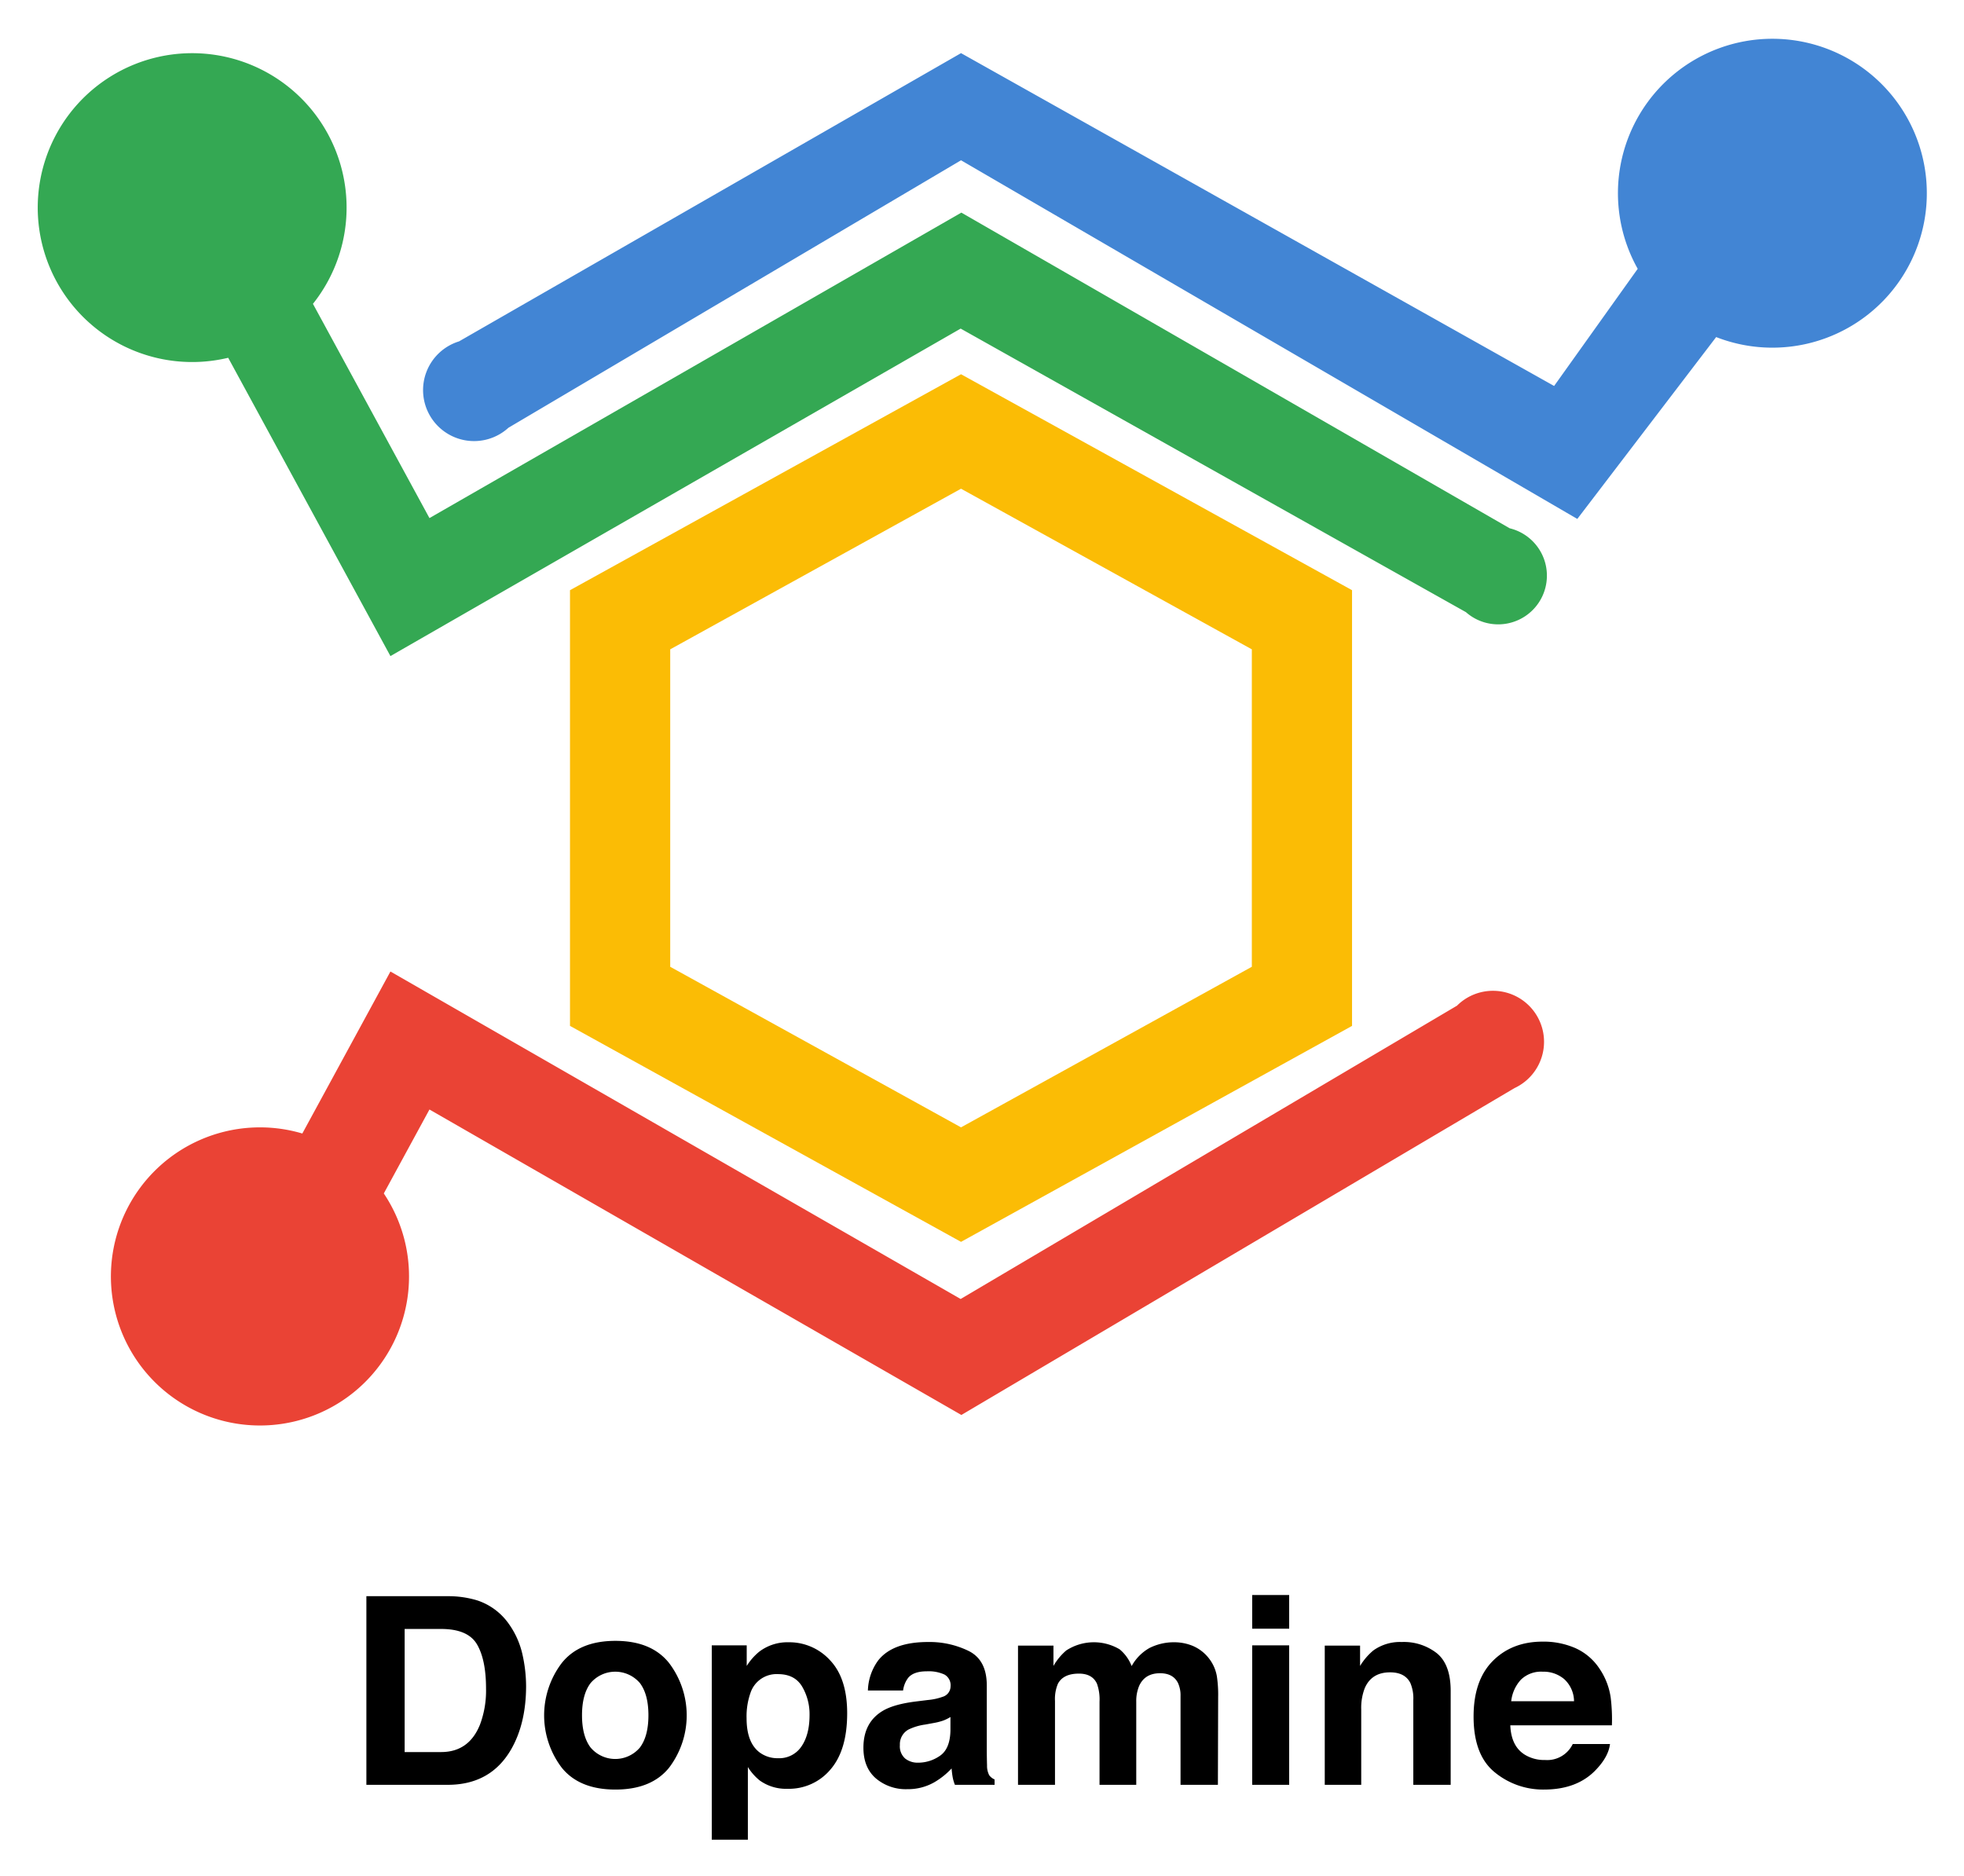
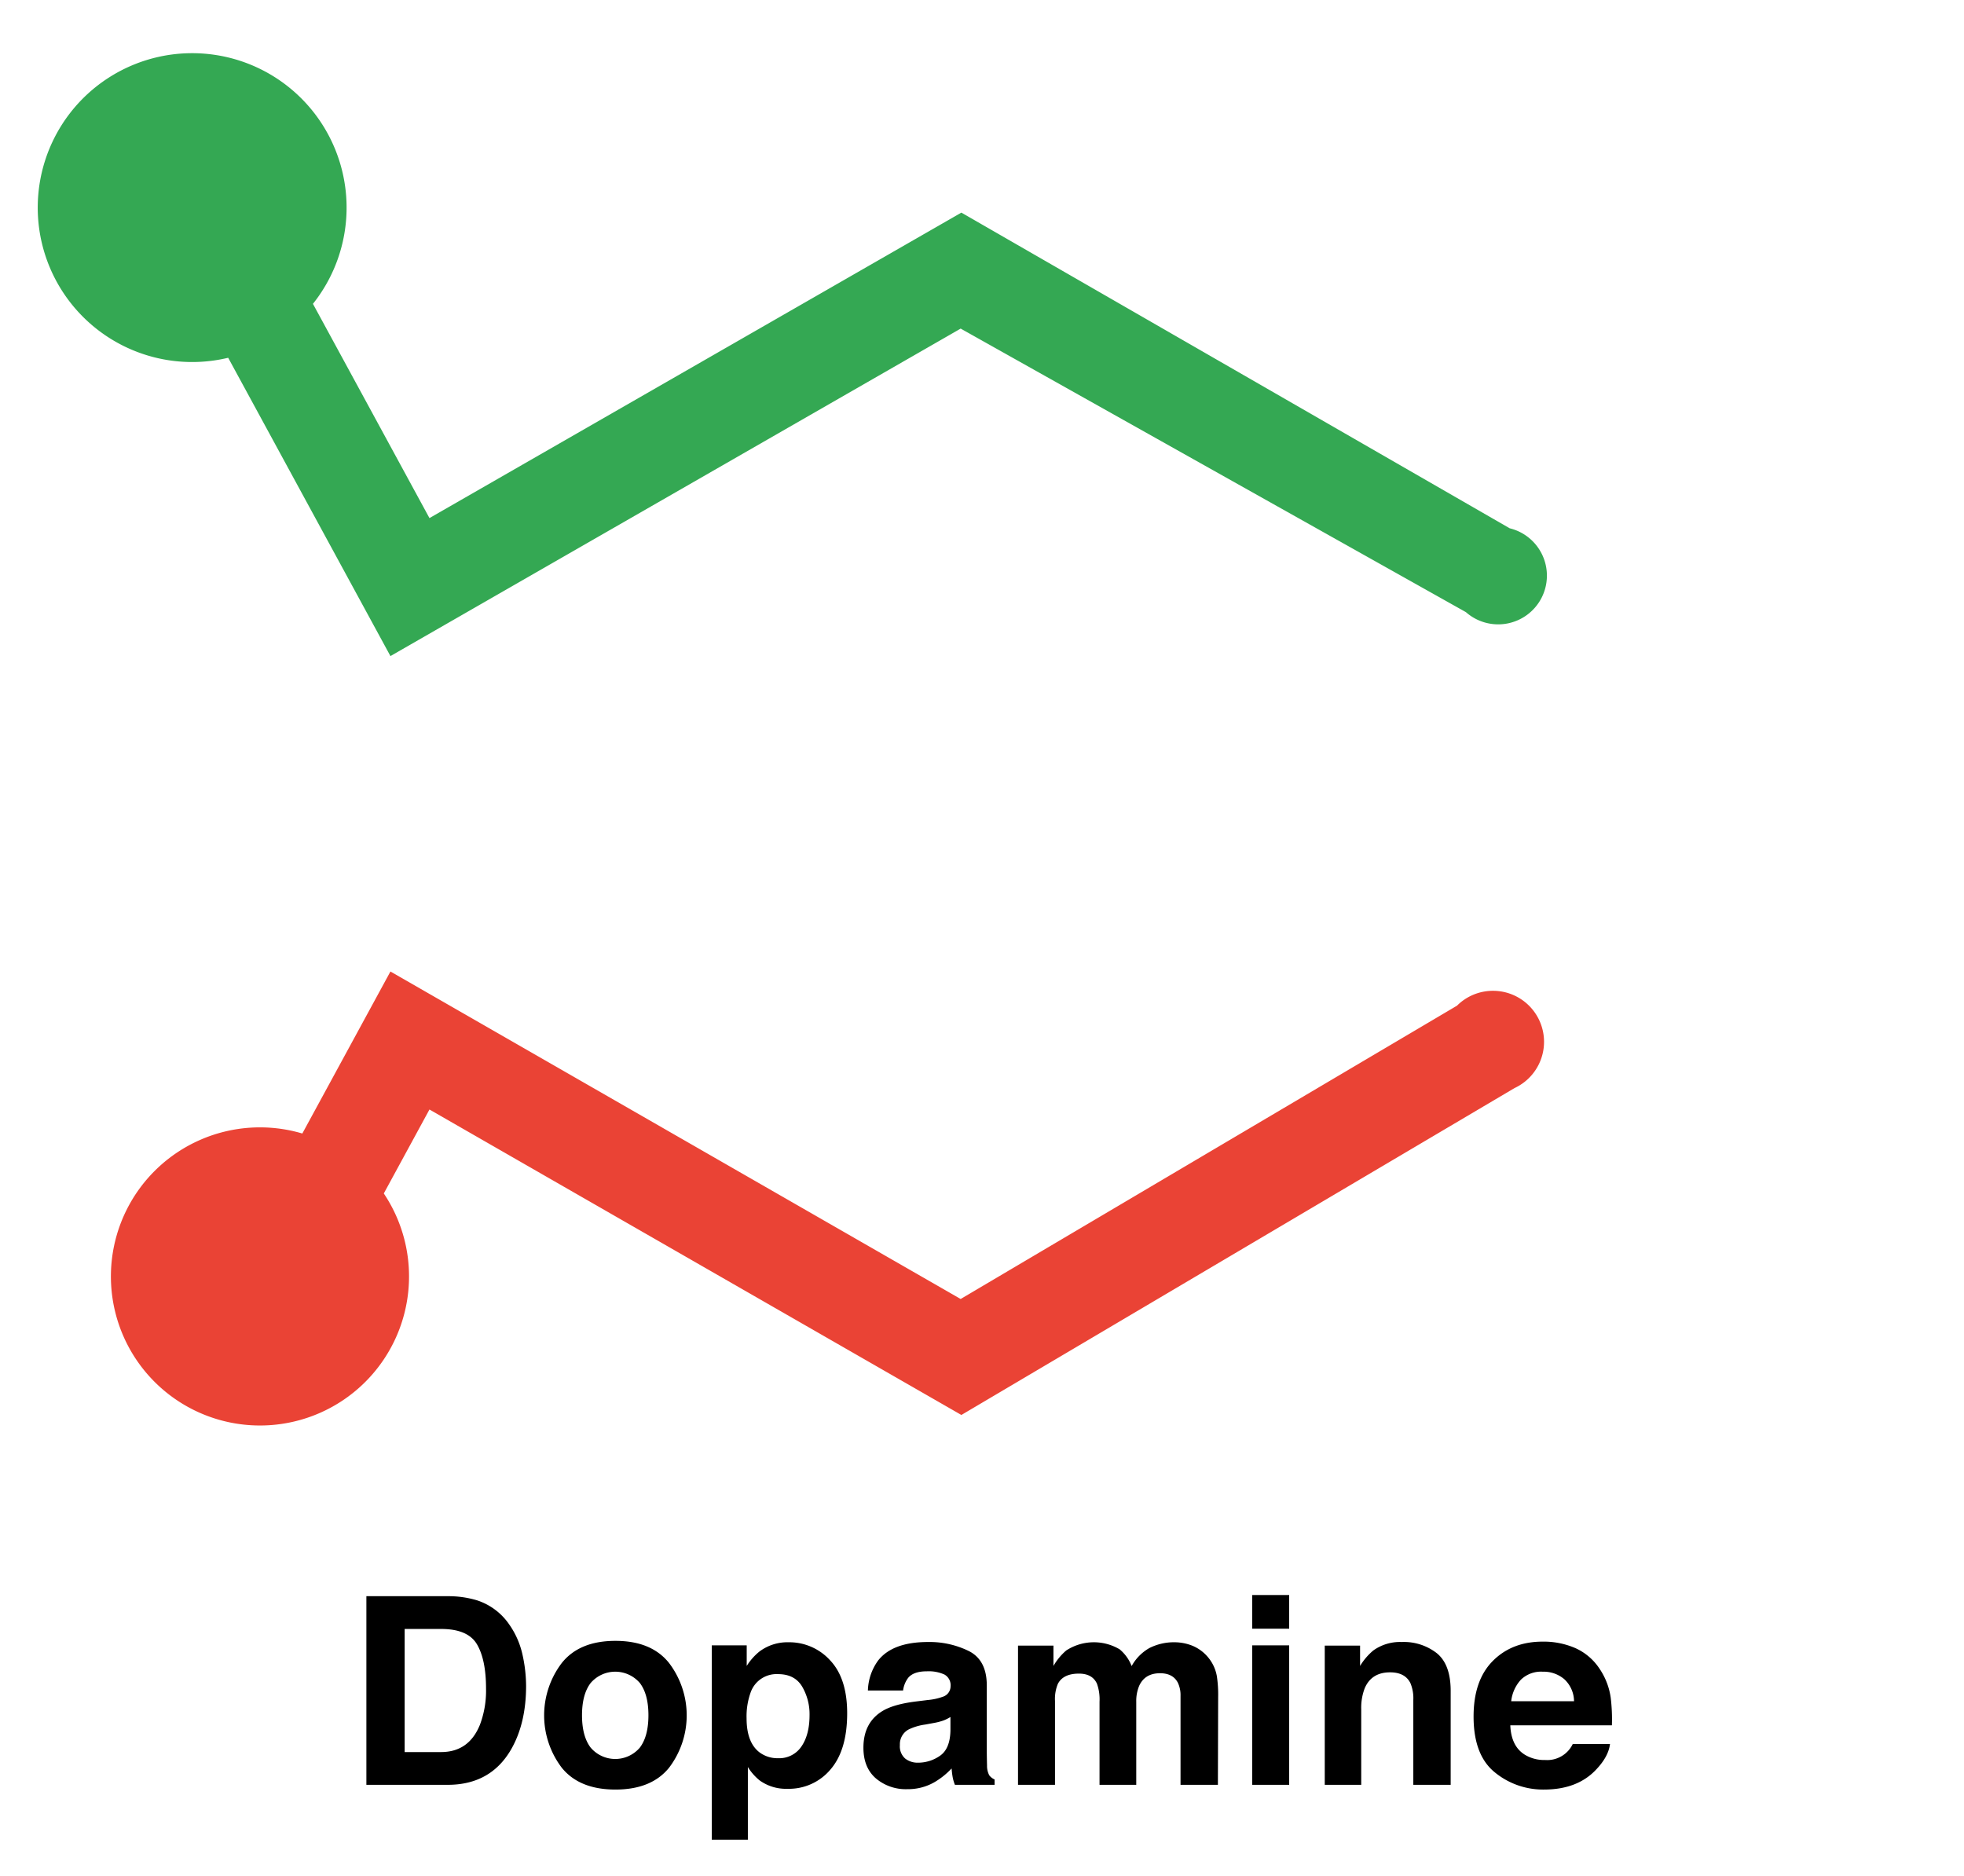
<svg xmlns="http://www.w3.org/2000/svg" role="img" viewBox="-0.39 -2.39 592.28 565.78">
  <title>Dopamine logo</title>
-   <path fill="none" d="M377.122 289.163v-95.731l-87.698-48.438-87.697 48.438v95.731l87.697 48.423 87.698-48.423z" />
-   <path fill="#fbbc05" d="M407.344 306.99V175.595l-117.92-65.124-117.92 65.124v131.393l117.92 65.13zM201.727 193.431l87.697-48.438 87.698 48.438v95.73l-87.698 48.424-87.698-48.423z" />
  <path fill="#34a853" d="M454.884 156.925L289.532 61.729l-160.411 92.12-35.138-64.61a46.57 46.57 0 1 0-25.56 16.265l48.931 89.96 171.962-98.76 152.37 85.512a14.694 14.694 0 1 0 13.198-25.291z" />
  <path fill="#ea4335" d="M449.852 296.408a15.342 15.342 0 0 0-10.854 4.48l-149.682 88.46-171.962-98.76-26.573 48.855a44.953 44.953 0 1 0 24.572 18.077l13.768-25.316 160.411 92.12 166.814-98.584a15.383 15.383 0 0 0-6.494-29.332z" />
-   <path fill="#4285d4" d="M534.107 9.304a46.572 46.572 0 0 0-40.614 69.371l-25.211 35.332L289.425 13.635l-151.379 86.923a15.376 15.376 0 1 0 14.894 26.049l136.485-80.661 185.85 108.16L517.15 99.26a46.576 46.576 0 1 0 16.958-89.956z" />
  <path d="M143.431 480.21a18.798 18.798 0 0 1 9.695 7.217 25.31 25.31 0 0 1 4.055 9.185 44.048 44.048 0 0 1 1.081 9.416q0 11.345-4.557 19.219-6.179 10.613-19.08 10.612H110.1v-56.884h24.526a29.978 29.978 0 0 1 8.805 1.235zm-21.792 8.645v37.125h10.978q8.426 0 11.75-8.298a29.226 29.226 0 0 0 1.816-10.844q0-8.682-2.724-13.333-2.726-4.65-10.842-4.65zm79.731 41.858q-5.326 6.575-16.17 6.574-10.845 0-16.17-6.574a26.098 26.098 0 0 1 0-31.599q5.325-6.67 16.17-6.67 10.844 0 16.17 6.67a26.099 26.099 0 0 1 0 31.6zm-8.8-6.078q2.586-3.43 2.586-9.75t-2.585-9.73a9.774 9.774 0 0 0-14.839 0q-2.605 3.41-2.605 9.73t2.605 9.75a9.741 9.741 0 0 0 14.839 0zm57.373-26.325q5.146 5.442 5.146 15.977 0 11.114-5.03 16.942a16.328 16.328 0 0 1-12.953 5.827 13.584 13.584 0 0 1-8.39-2.509 16.202 16.202 0 0 1-3.574-4.052v21.92H214.26v-58.62h10.536v6.213a17.697 17.697 0 0 1 3.806-4.322 14.043 14.043 0 0 1 8.778-2.818 16.634 16.634 0 0 1 12.564 5.442zm-8.442 7.911q-2.242-3.742-7.27-3.743a8.269 8.269 0 0 0-8.305 5.672 21.308 21.308 0 0 0-1.17 7.642q0 7.332 3.935 10.304a9.03 9.03 0 0 0 5.537 1.736 8.049 8.049 0 0 0 7.078-3.55q2.437-3.55 2.438-9.455a16.428 16.428 0 0 0-2.243-8.606zm38.006 4.052a17.42 17.42 0 0 0 4.393-.965 3.309 3.309 0 0 0 2.371-3.125 3.695 3.695 0 0 0-1.819-3.57 11.49 11.49 0 0 0-5.34-.985q-3.95 0-5.593 1.93a7.95 7.95 0 0 0-1.565 3.86h-10.613a16.092 16.092 0 0 1 3.101-9.07q4.38-5.557 15.039-5.557a26.812 26.812 0 0 1 12.325 2.74q5.386 2.74 5.387 10.342v19.297q0 2.007.077 4.863a6.111 6.111 0 0 0 .656 2.932 3.945 3.945 0 0 0 1.62 1.274v1.62h-11.963a12.204 12.204 0 0 1-.694-2.392q-.193-1.118-.308-2.547a22.683 22.683 0 0 1-5.28 4.206 15.947 15.947 0 0 1-8.074 2.046 13.932 13.932 0 0 1-9.49-3.261q-3.747-3.261-3.746-9.243 0-7.757 6.026-11.23 3.304-1.89 9.72-2.702zm6.726 5.133a12.18 12.18 0 0 1-2.133 1.061 18.043 18.043 0 0 1-2.953.753l-2.504.462a16.505 16.505 0 0 0-5.055 1.505 5.024 5.024 0 0 0-2.599 4.67 4.879 4.879 0 0 0 1.587 4.072 6.033 6.033 0 0 0 3.86 1.254 11.497 11.497 0 0 0 6.642-2.084q3.037-2.084 3.155-7.602zm73.054-21.456a12.23 12.23 0 0 1 4.901 3.78 12.093 12.093 0 0 1 2.393 5.403 37.445 37.445 0 0 1 .386 6.214l-.078 26.512h-11.268v-26.782a8.802 8.802 0 0 0-.772-3.937q-1.468-2.932-5.403-2.932-4.554 0-6.29 3.782a11.872 11.872 0 0 0-.889 4.823v25.046h-11.075v-25.046a14.085 14.085 0 0 0-.771-5.441q-1.39-3.049-5.442-3.049-4.71 0-6.33 3.049a11.745 11.745 0 0 0-.887 5.171v25.316h-11.153v-41.988h10.69v6.137a17.672 17.672 0 0 1 3.86-4.67 15.27 15.27 0 0 1 16.092-.348 12.35 12.35 0 0 1 3.627 5.056 13.988 13.988 0 0 1 5.364-5.441 16.368 16.368 0 0 1 7.565-1.737 14.643 14.643 0 0 1 5.48 1.081zm29.098-5.172h-11.153v-10.15h11.153zm-11.153 5.016h11.153v42.065h-11.153zm55.724 2.413q4.132 3.414 4.131 11.326v28.326H425.82v-25.586a11.753 11.753 0 0 0-.88-5.094q-1.611-3.242-6.131-3.241-5.555 0-7.624 4.746a16.42 16.42 0 0 0-1.072 6.406v22.77h-10.999v-41.99h10.652v6.137a18.607 18.607 0 0 1 3.996-4.67 13.843 13.843 0 0 1 8.57-2.547 16.121 16.121 0 0 1 10.625 3.416zm41.77-1.561a17.114 17.114 0 0 1 7.268 6.224 20.676 20.676 0 0 1 3.352 8.696 53.723 53.723 0 0 1 .362 8.349H455.07q.256 6.328 4.399 8.875a11.168 11.168 0 0 0 6.064 1.582 8.542 8.542 0 0 0 8.371-4.823h11.229q-.444 3.744-4.077 7.602-5.652 6.137-15.826 6.136a22.928 22.928 0 0 1-14.817-5.176q-6.419-5.175-6.419-16.84 0-10.93 5.795-16.763 5.794-5.832 15.042-5.832a23.954 23.954 0 0 1 9.894 1.97zm-16.454 9.502a11.424 11.424 0 0 0-2.93 6.511h18.948a9.178 9.178 0 0 0-2.93-6.647 9.636 9.636 0 0 0-6.523-2.268 8.722 8.722 0 0 0-6.565 2.404z" />
</svg>